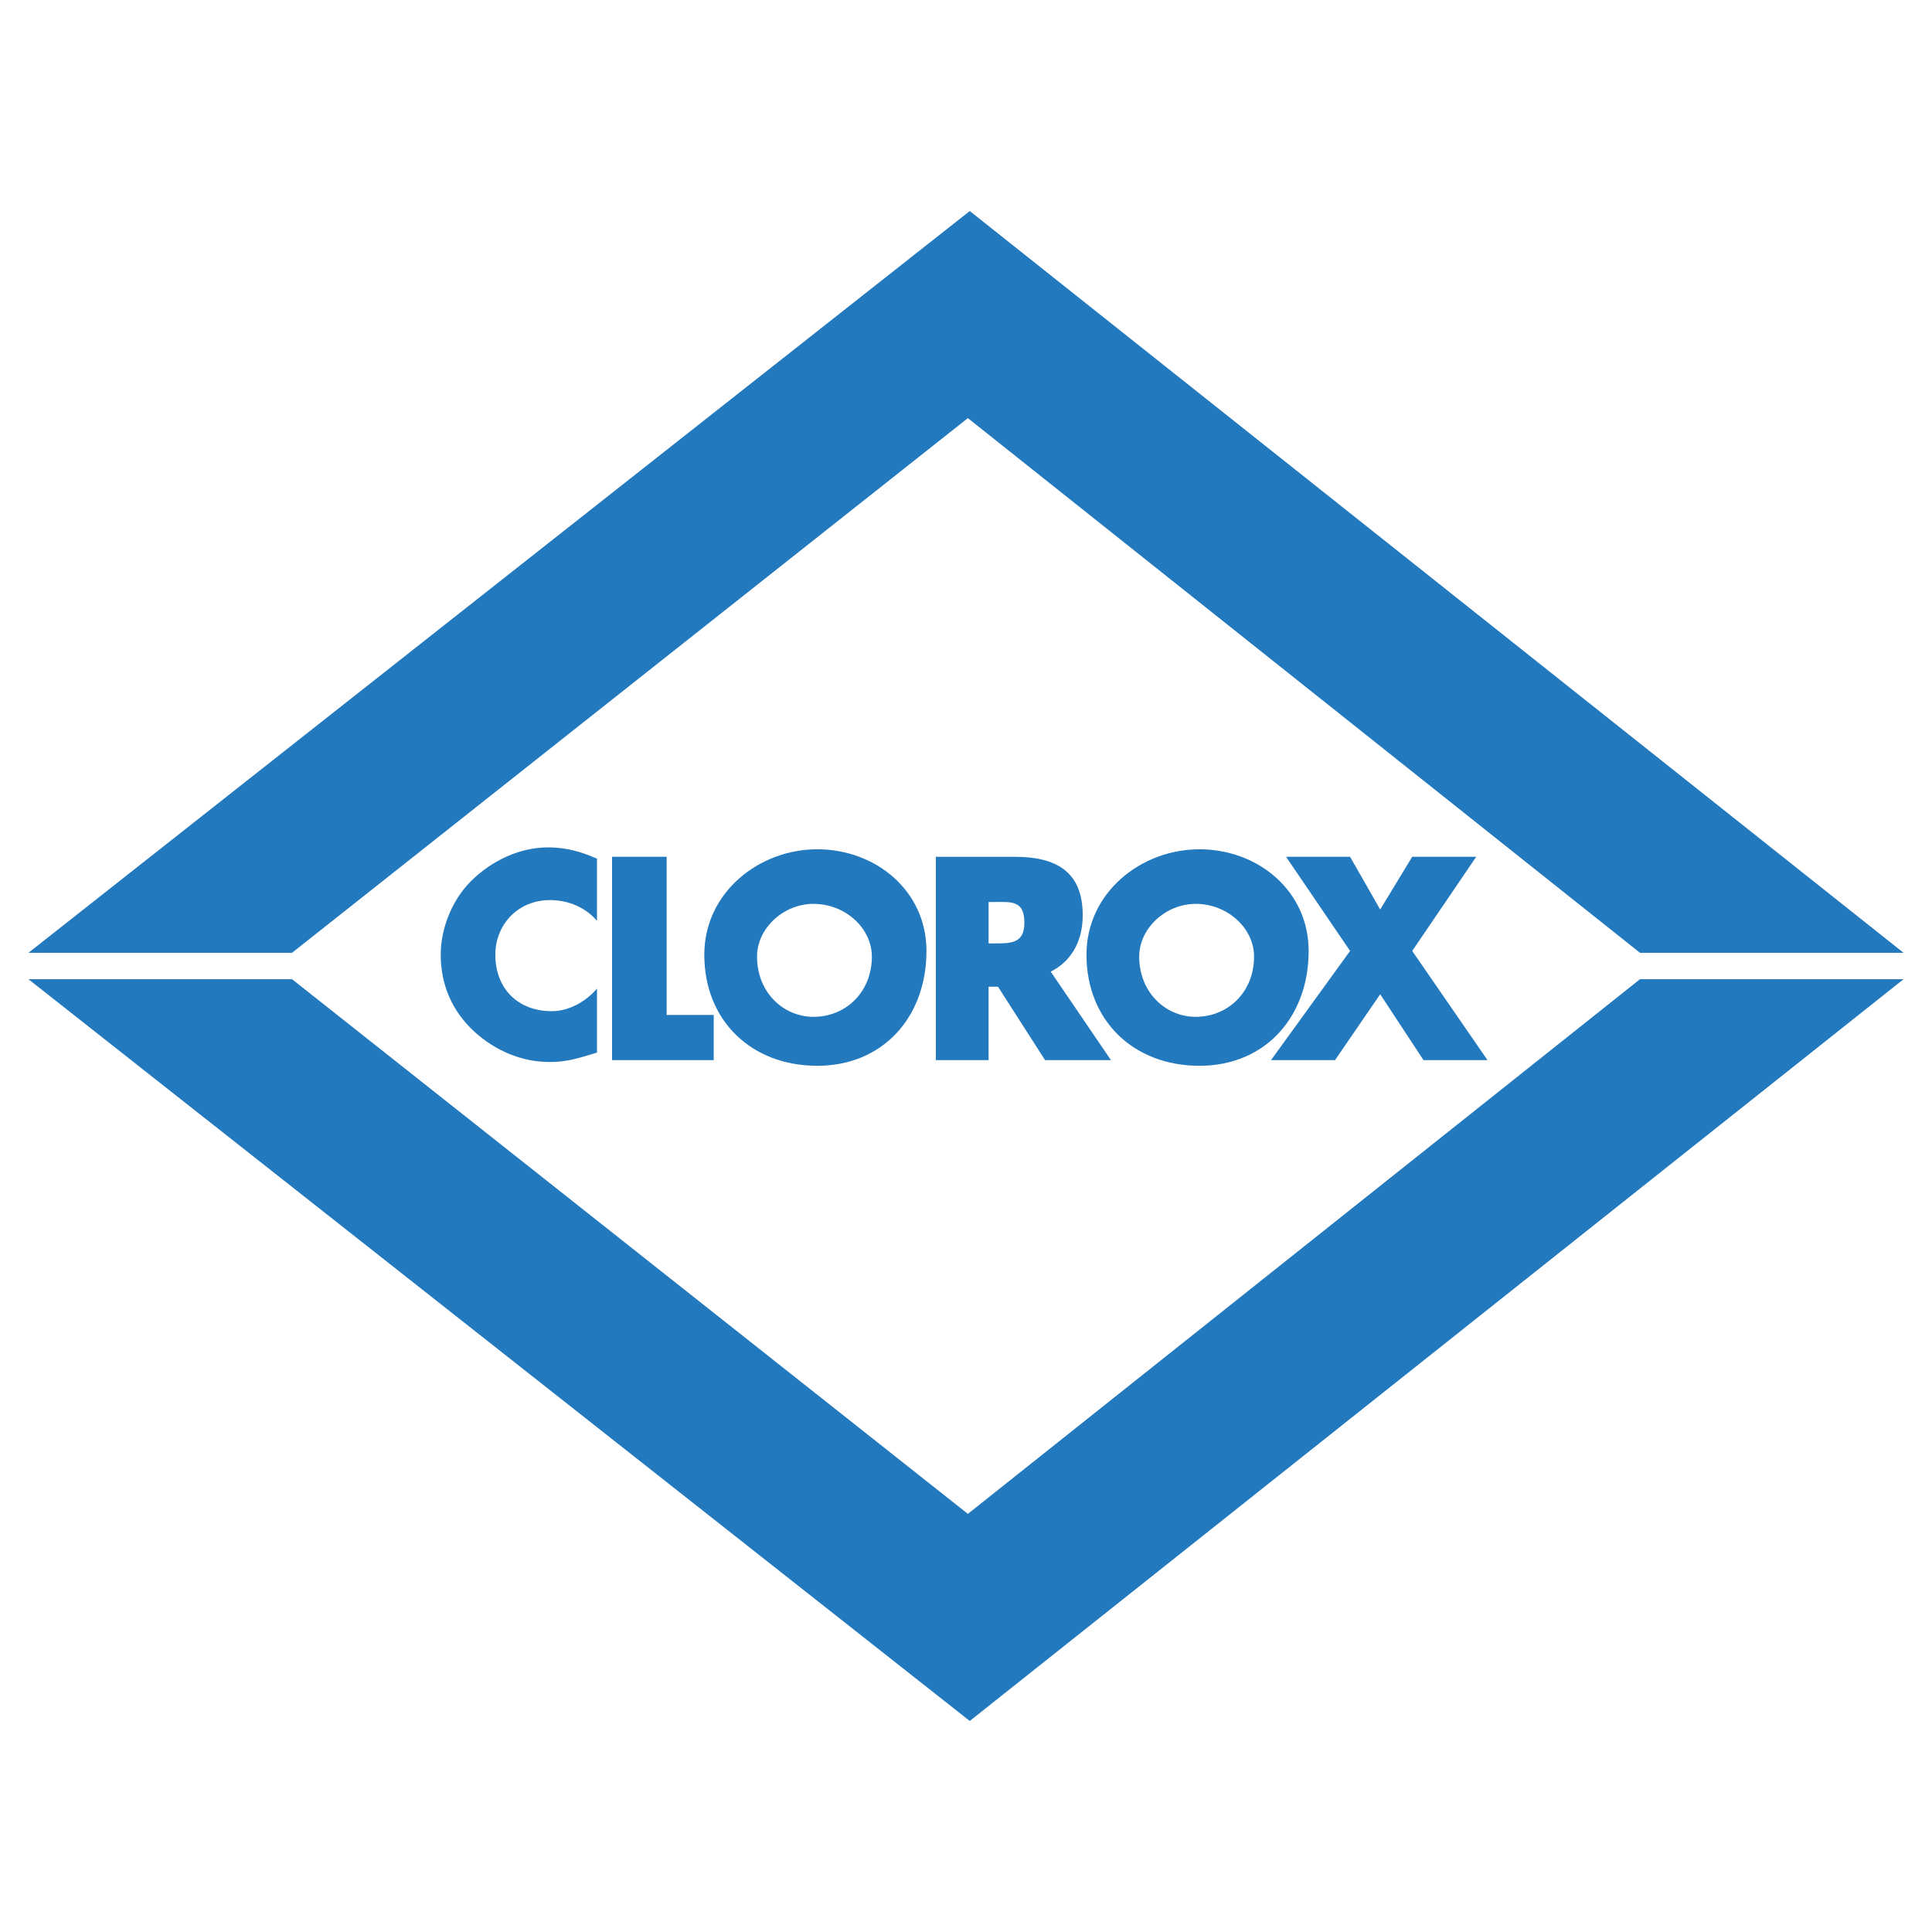
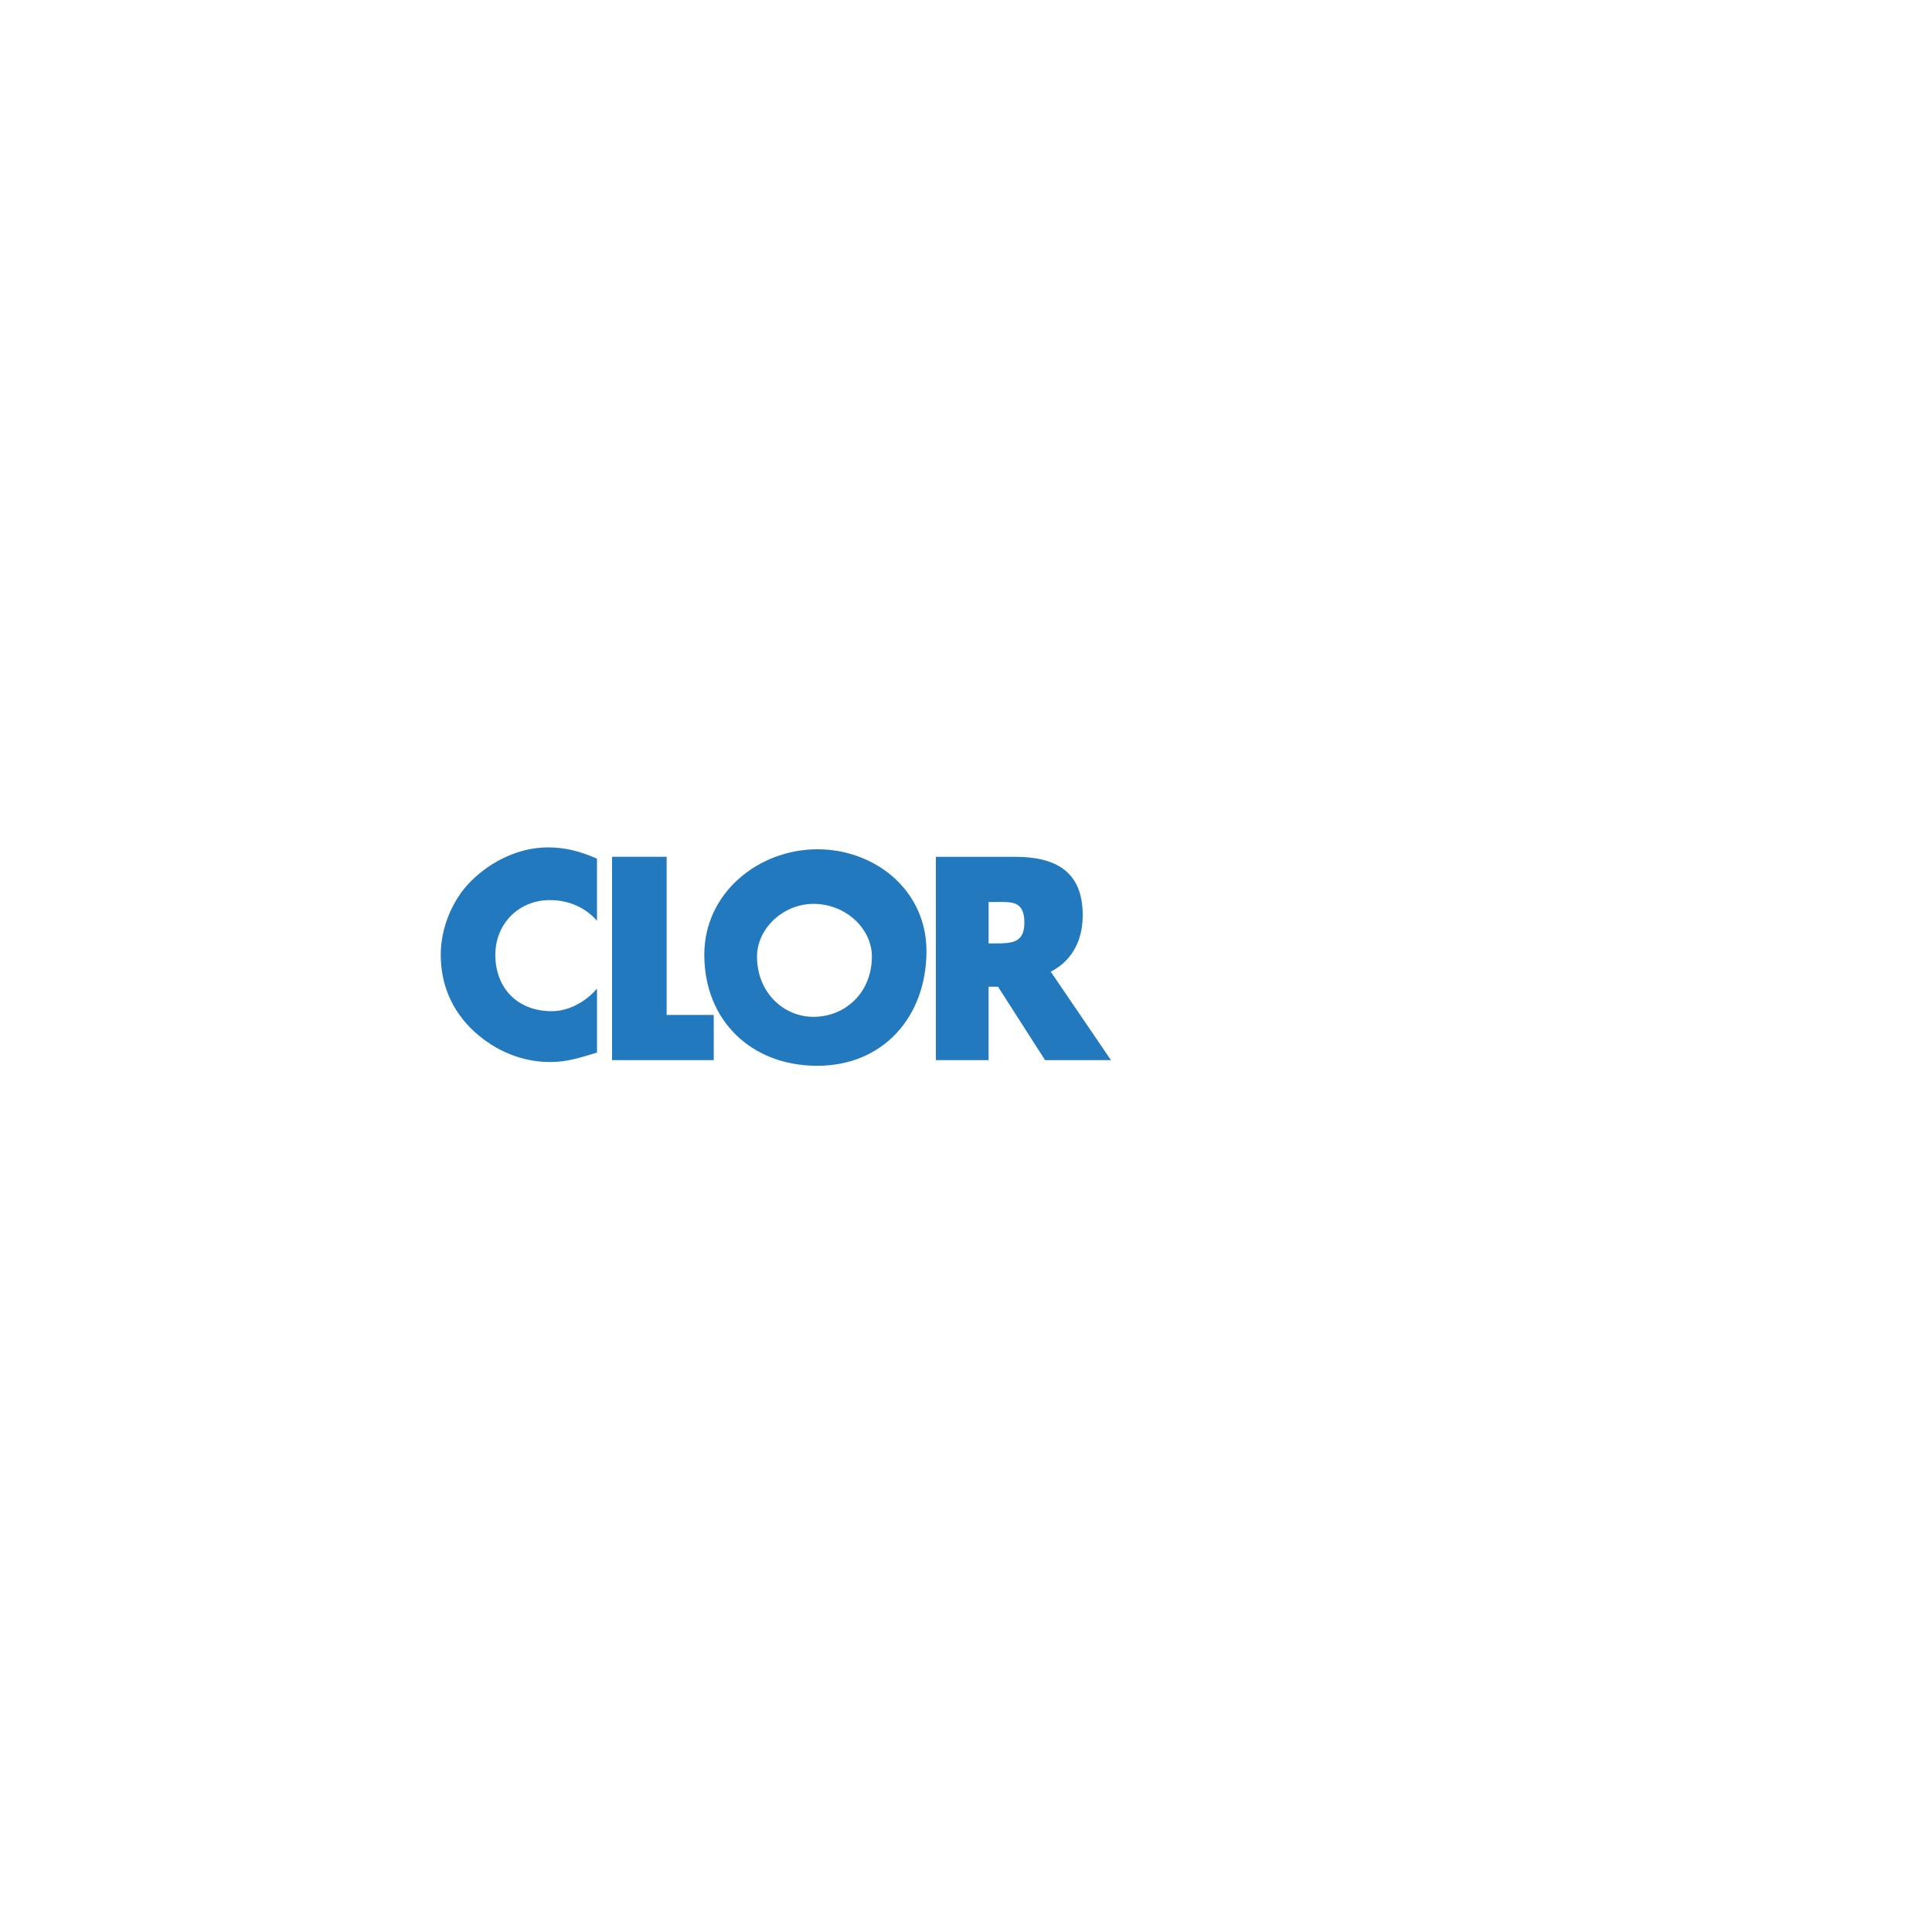
<svg xmlns="http://www.w3.org/2000/svg" version="1.0" id="Layer_1" x="0px" y="0px" width="192.756px" height="192.756px" viewBox="0 0 192.756 192.756" enable-background="new 0 0 192.756 192.756" xml:space="preserve">
  <g>
-     <polygon fill-rule="evenodd" clip-rule="evenodd" fill="#FFFFFF" points="0,0 192.756,0 192.756,192.756 0,192.756 0,0  " />
-     <path fill-rule="evenodd" clip-rule="evenodd" fill="#2379BE" d="M189.921,95.063L96.753,21.055L2.834,95.063h26.297l67.434-53.346   l67.058,53.346H189.921L189.921,95.063z M189.921,97.693h-26.297l-67.058,53.346L29.132,97.693H2.834l93.919,74.008L189.921,97.693   L189.921,97.693z" />
    <path fill-rule="evenodd" clip-rule="evenodd" fill="#2379BE" d="M59.562,91.87v-6.199c-1.69-0.751-3.193-1.127-4.883-1.127   c-2.818,0-5.635,1.315-7.702,3.381c-1.878,1.878-3.005,4.696-3.005,7.326c0,3.005,1.127,5.636,3.381,7.702   c2.066,1.877,4.696,3.004,7.514,3.004c1.69,0,2.818-0.375,4.696-0.939v-6.385c-1.126,1.314-2.817,2.254-4.508,2.254   c-3.381,0-5.635-2.254-5.635-5.636c0-3.005,2.254-5.448,5.447-5.448C56.744,89.803,58.435,90.555,59.562,91.87L59.562,91.87   L59.562,91.87z M66.512,101.262V85.483h-5.447v20.286h10.144v-4.508H66.512L66.512,101.262z" />
    <path fill-rule="evenodd" clip-rule="evenodd" fill="#2379BE" d="M92.434,94.875c0-6.011-5.072-10.143-10.895-10.143   c-5.823,0-11.271,4.32-11.271,10.519c0,6.575,4.696,11.083,11.271,11.083C88.113,106.334,92.434,101.449,92.434,94.875   L92.434,94.875L92.434,94.875z M75.528,95.439c0-2.818,2.63-5.26,5.635-5.26c3.193,0,5.823,2.442,5.823,5.26   c0,3.569-2.629,6.01-5.823,6.01C78.158,101.449,75.528,99.008,75.528,95.439L75.528,95.439L75.528,95.439z M110.842,105.77   l-6.011-8.828c1.878-0.939,3.192-2.818,3.192-5.635c0-4.32-2.629-5.823-6.762-5.823h-7.889v20.286h5.259v-7.326h0.188h0.752   l4.696,7.326H110.842L110.842,105.77z M98.632,94.124v-4.132h0.563c1.691,0,3.006-0.188,3.006,2.066   c0,2.066-1.314,2.066-3.006,2.066H98.632L98.632,94.124z" />
-     <path fill-rule="evenodd" clip-rule="evenodd" fill="#2379BE" d="M128.311,85.483l6.387,9.392l-7.89,10.895h6.387l4.508-6.574   l4.32,6.574h6.387l-7.514-10.895l6.387-9.392h-6.387l-3.193,5.259l-3.005-5.259H128.311L128.311,85.483z M130.564,94.875   c0-6.011-5.071-10.143-10.895-10.143s-11.271,4.32-11.271,10.519c0,6.575,4.696,11.083,11.271,11.083   S130.564,101.449,130.564,94.875L130.564,94.875L130.564,94.875z M113.659,95.439c0-2.818,2.63-5.26,5.635-5.26   c3.193,0,5.823,2.442,5.823,5.26c0,3.569-2.63,6.01-5.823,6.01C116.289,101.449,113.659,99.008,113.659,95.439L113.659,95.439   L113.659,95.439z" />
  </g>
</svg>